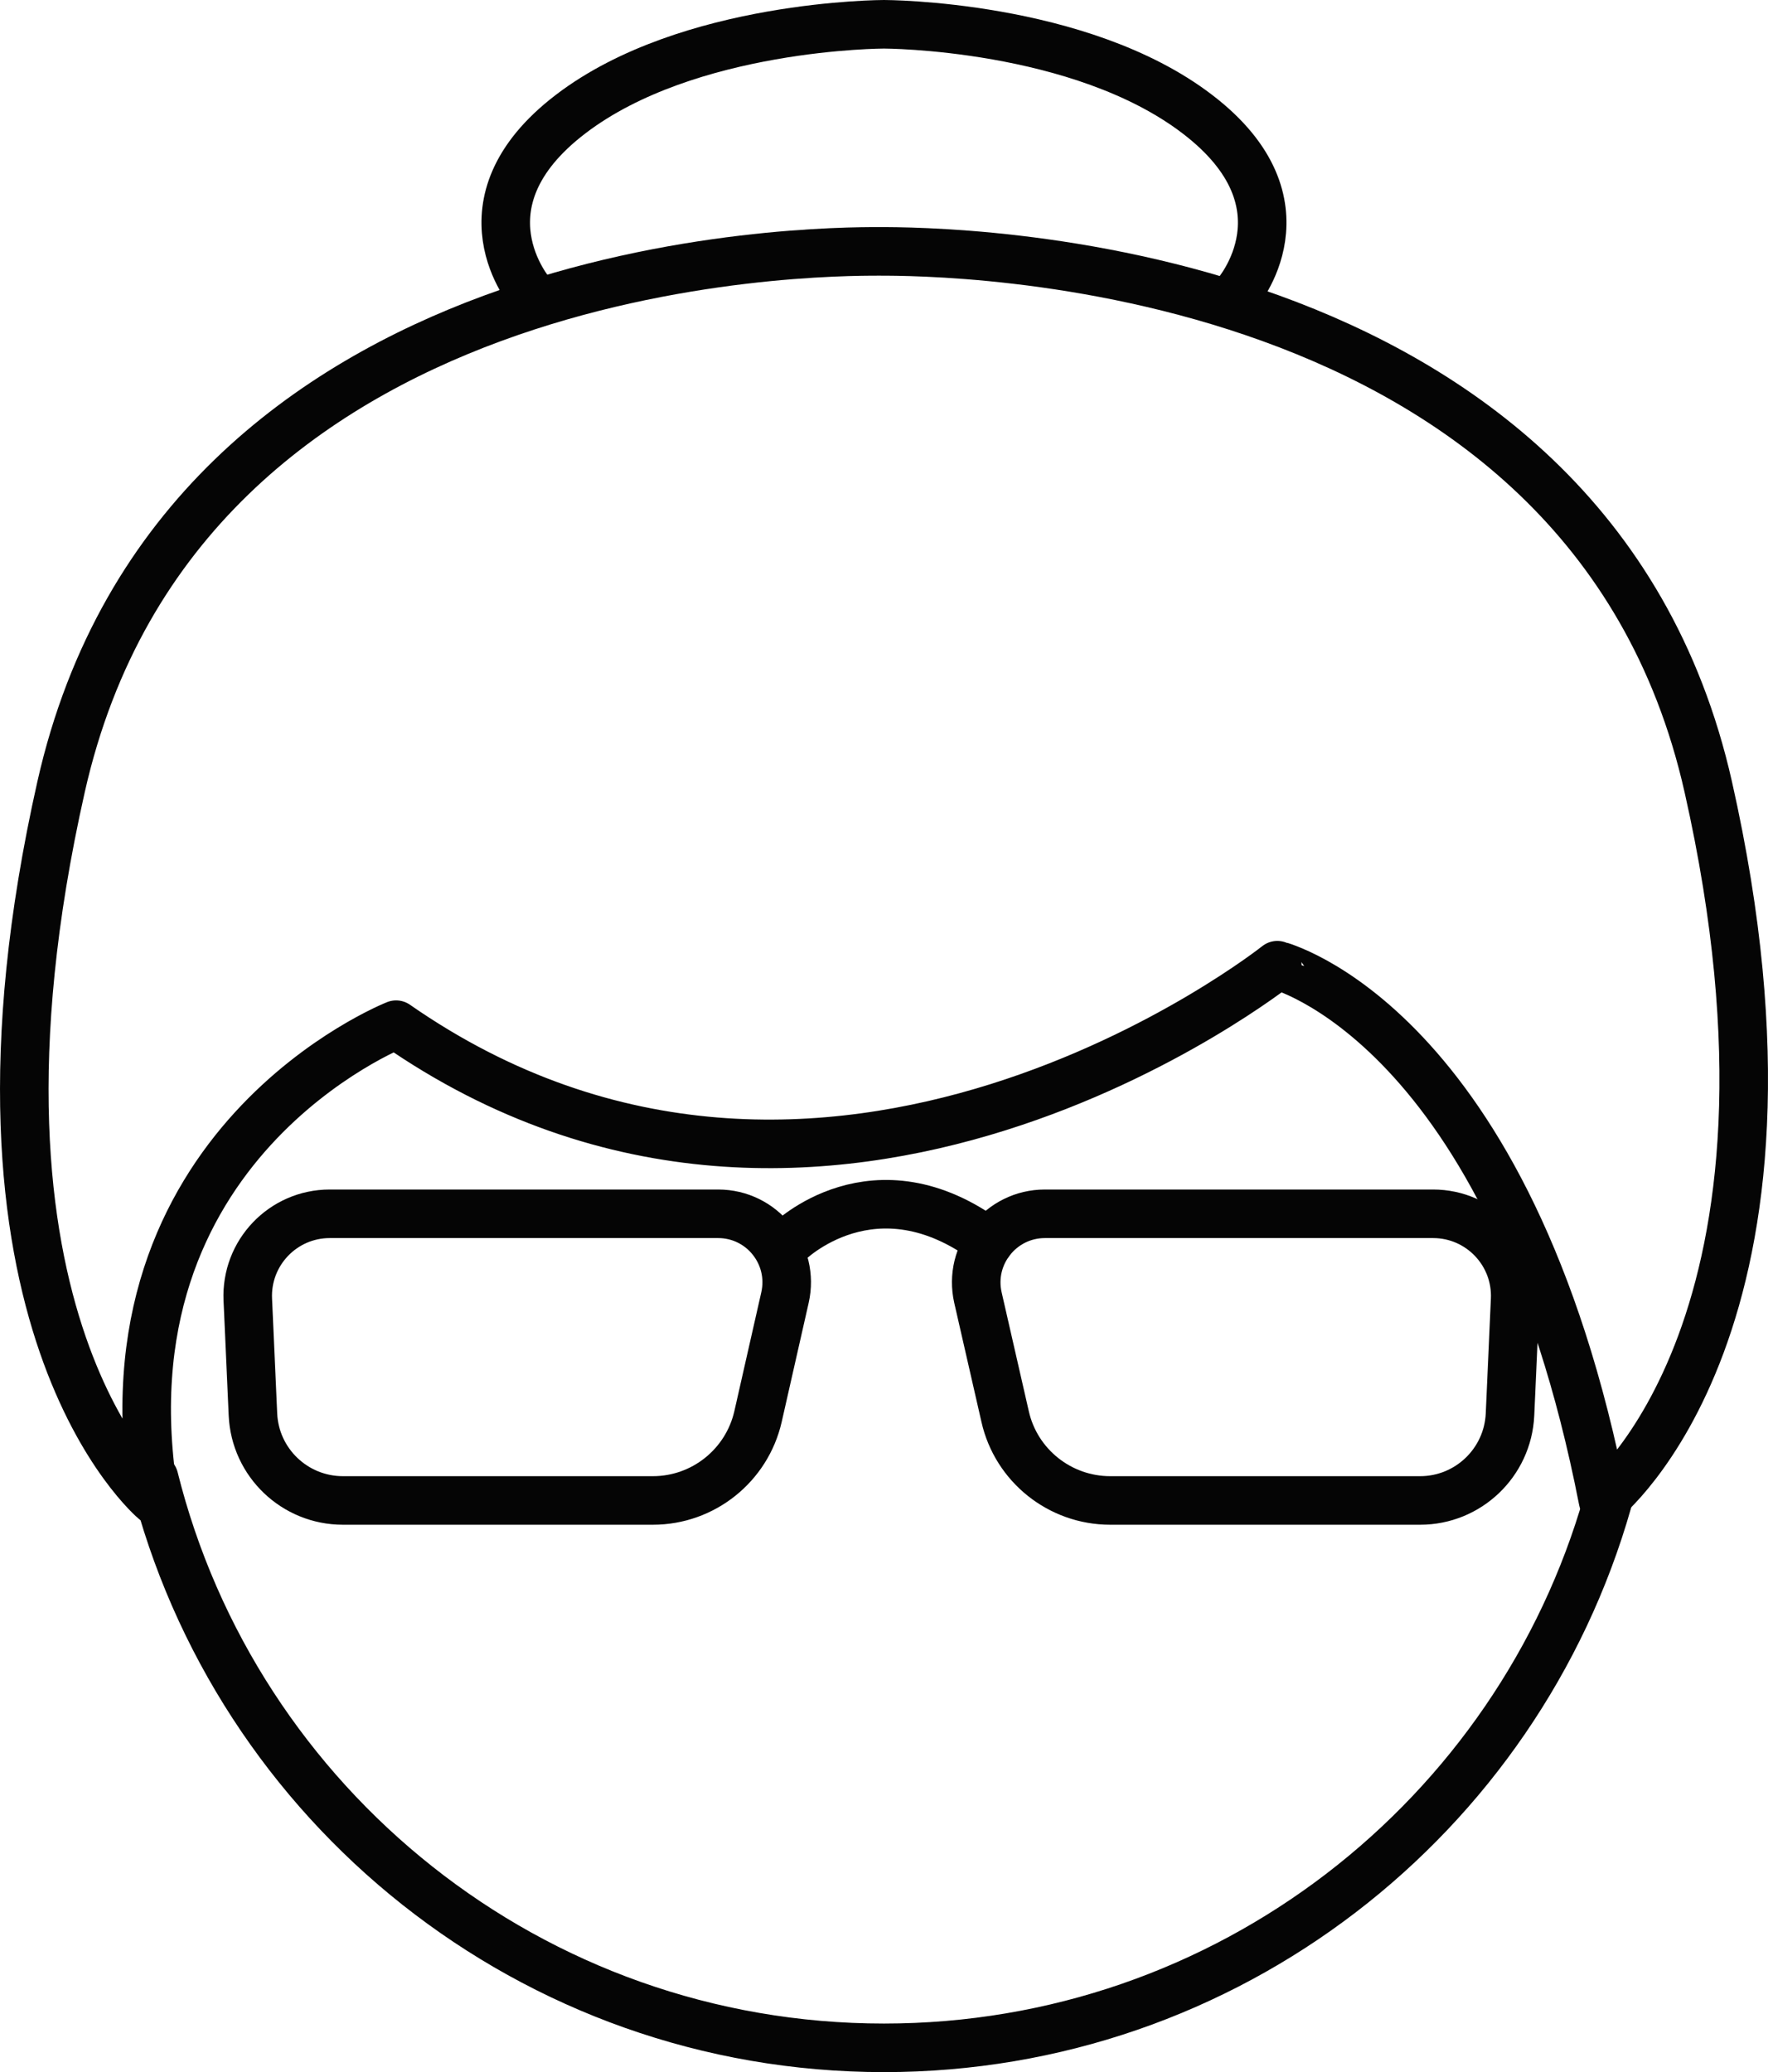
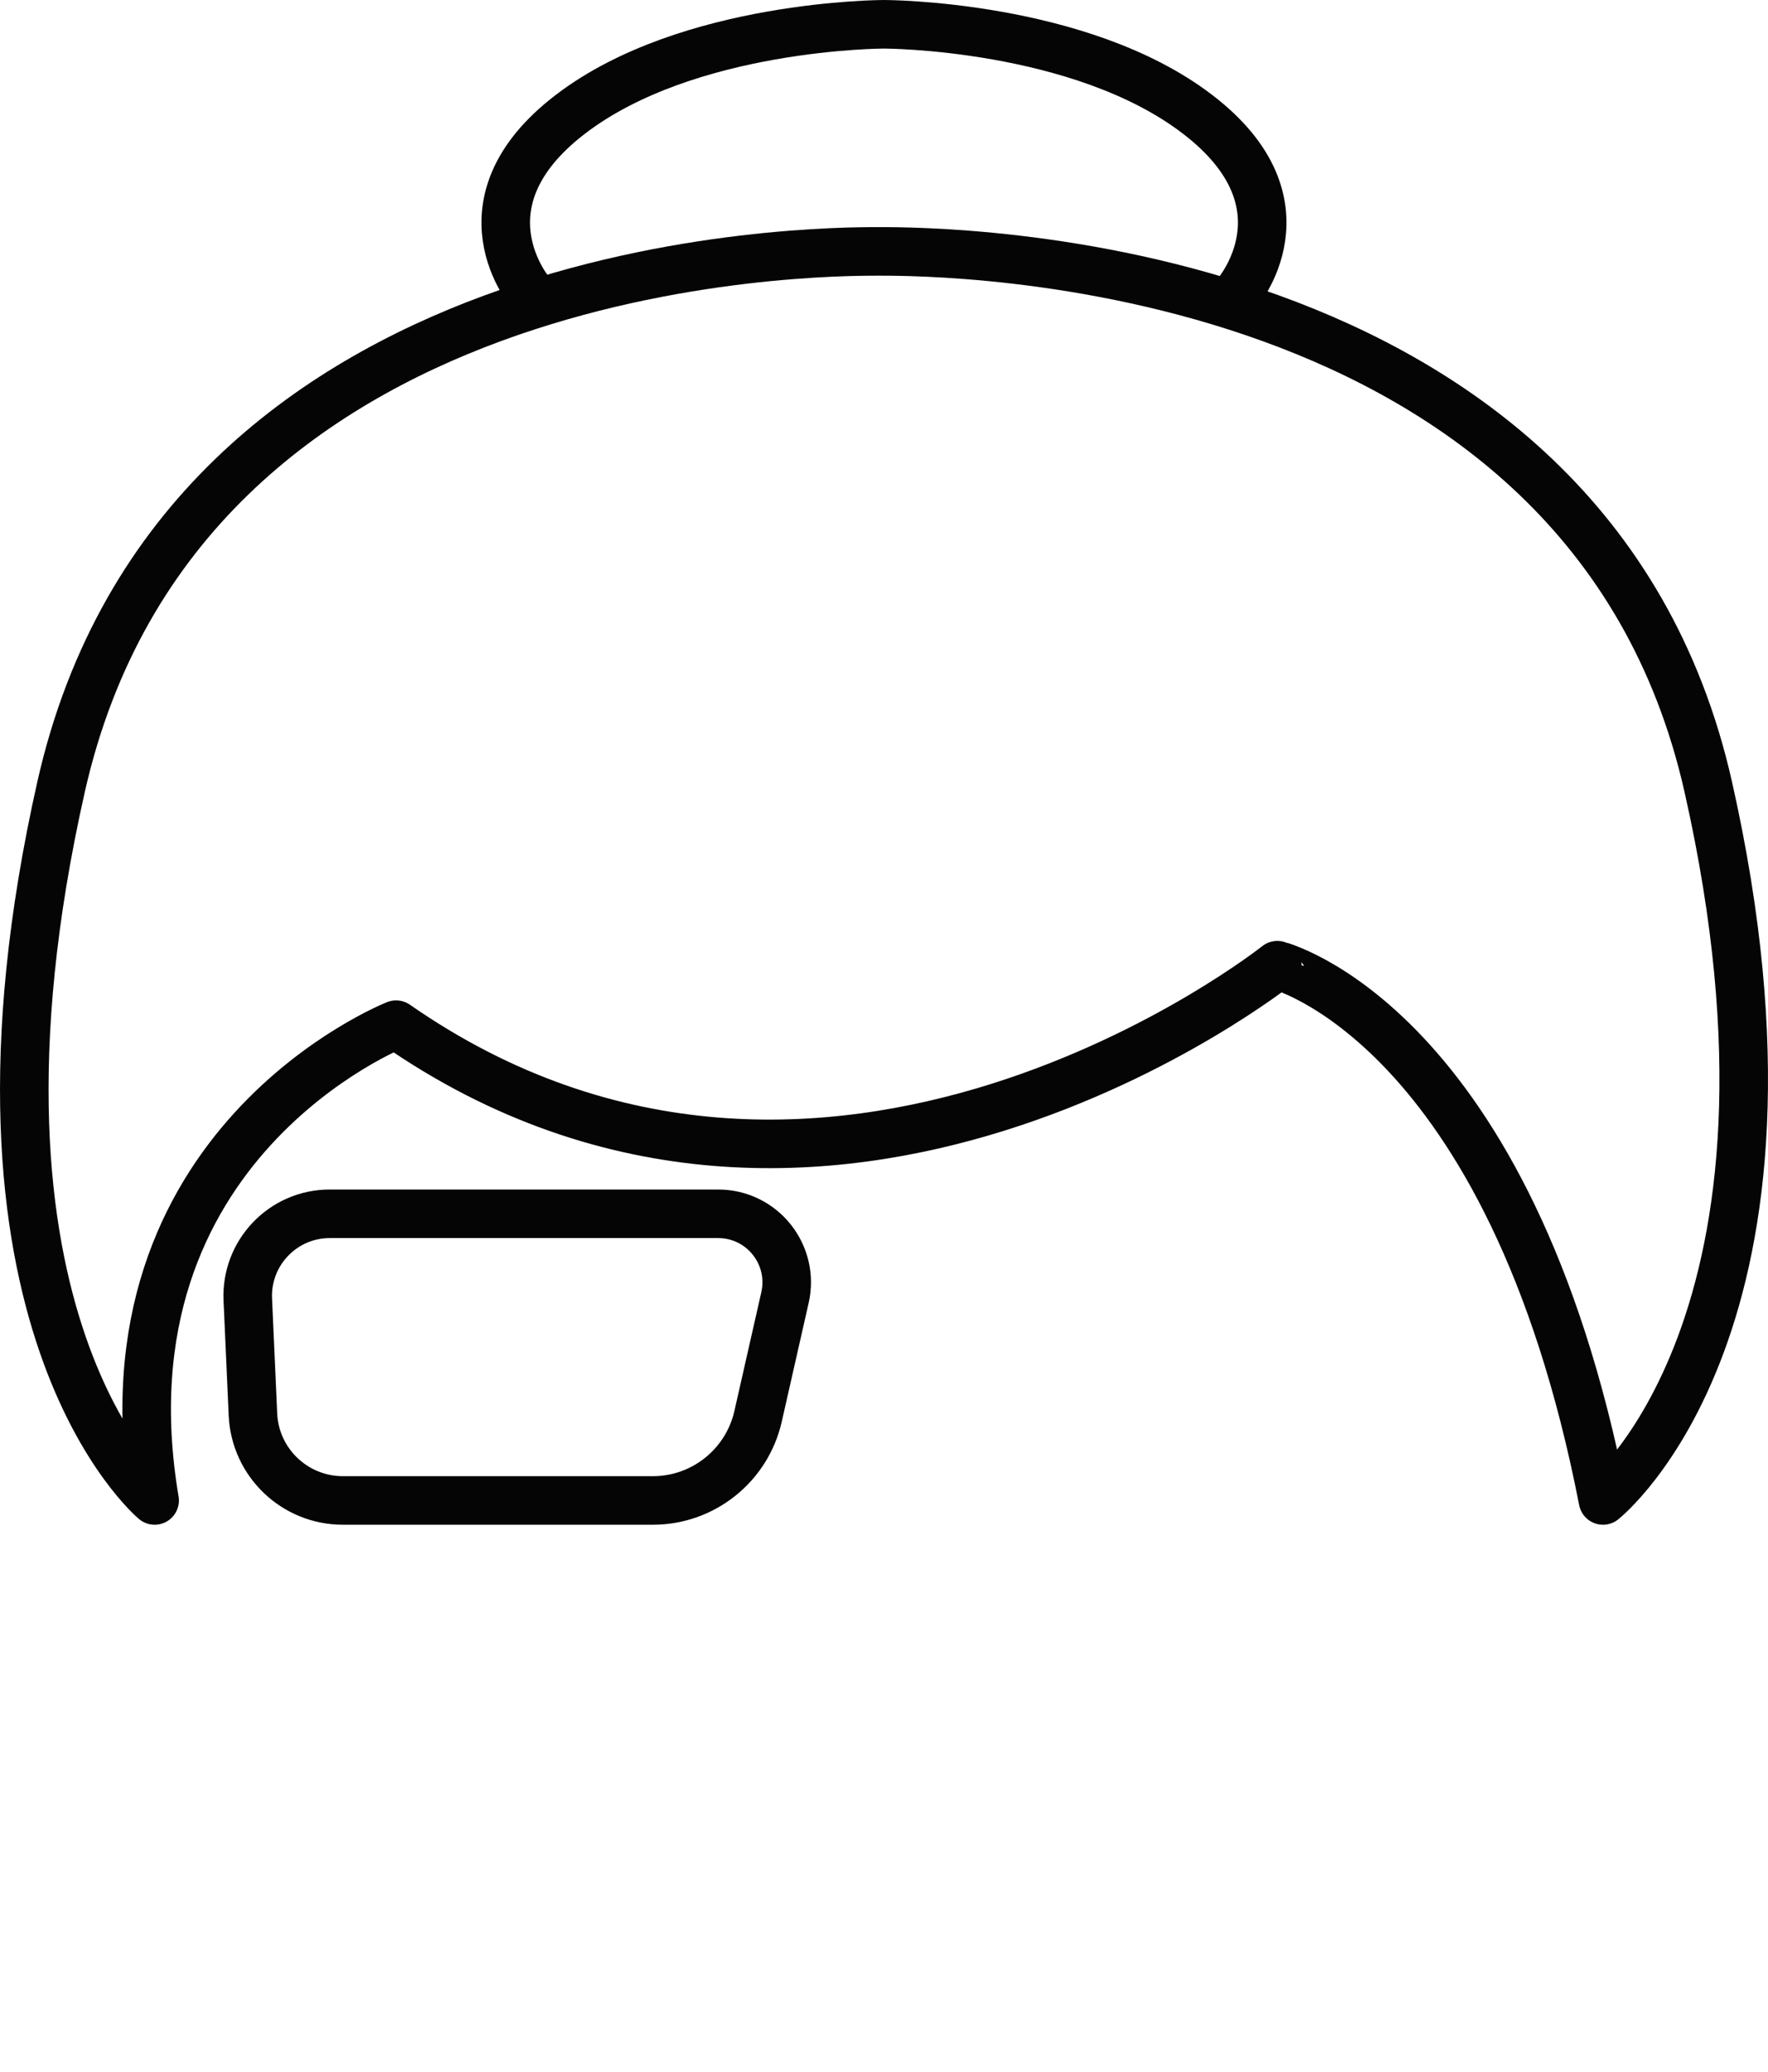
<svg xmlns="http://www.w3.org/2000/svg" version="1.1" id="Layer_1" x="0px" y="0px" width="109.246px" height="128px" viewBox="0 0 109.246 128" enable-background="new 0 0 109.246 128" xml:space="preserve">
  <g>
-     <path fill="none" stroke="#050505" stroke-width="3" stroke-linecap="round" stroke-linejoin="round" d="M9.521,91.307   c5.039,20.211,23.318,35.193,45.1,35.193c21.245,0,39.162-14.255,44.711-33.725" />
    <path fill="none" stroke="#050505" stroke-width="3" stroke-linecap="round" stroke-linejoin="round" d="M76.414,18.144   c0,0,4.839-5.547-2.432-11.095C66.728,1.5,54.622,1.5,54.622,1.5s-12.107,0-19.362,5.549c-7.271,5.547-2.432,11.095-2.432,11.095" />
    <path fill="none" stroke="#050505" stroke-width="3" stroke-linecap="round" stroke-linejoin="round" d="M24.475,63.297   c26.593,18.493,54.451-3.674,54.451-3.674S93.3,63.197,99.05,92.687c0,0,13.964-11.021,6.502-44.091   c-7.459-33.067-47.518-33.067-51.245-33.067c-3.734,0-43.071,0-50.531,33.067c-7.449,33.07,5.779,44.091,5.779,44.091   C5.834,70.64,24.475,63.297,24.475,63.297" />
-     <path fill="none" stroke="#050505" stroke-width="3" stroke-linecap="round" stroke-linejoin="round" d="M93.304,87.381   c-0.136,2.965-2.584,5.306-5.55,5.306H68.6c-3.108,0-5.81-2.158-6.492-5.179l-1.68-7.35c-0.603-2.653,1.419-5.179,4.137-5.179   h23.989c2.893,0,5.201,2.416,5.067,5.306L93.304,87.381z" />
    <path fill="none" stroke="#050505" stroke-width="3" stroke-linecap="round" stroke-linejoin="round" d="M15.63,87.381   c0.134,2.965,2.582,5.306,5.557,5.306h19.159c3.107,0,5.799-2.158,6.492-5.179l1.666-7.35c0.602-2.653-1.405-5.179-4.133-5.179   H20.377c-2.893,0-5.198,2.416-5.065,5.306L15.63,87.381z" />
-     <path fill="none" stroke="#050505" stroke-width="3" stroke-linecap="round" stroke-linejoin="round" d="M48.709,76.75   c0,0,5.318-5.313,12.402,0" />
  </g>
</svg>